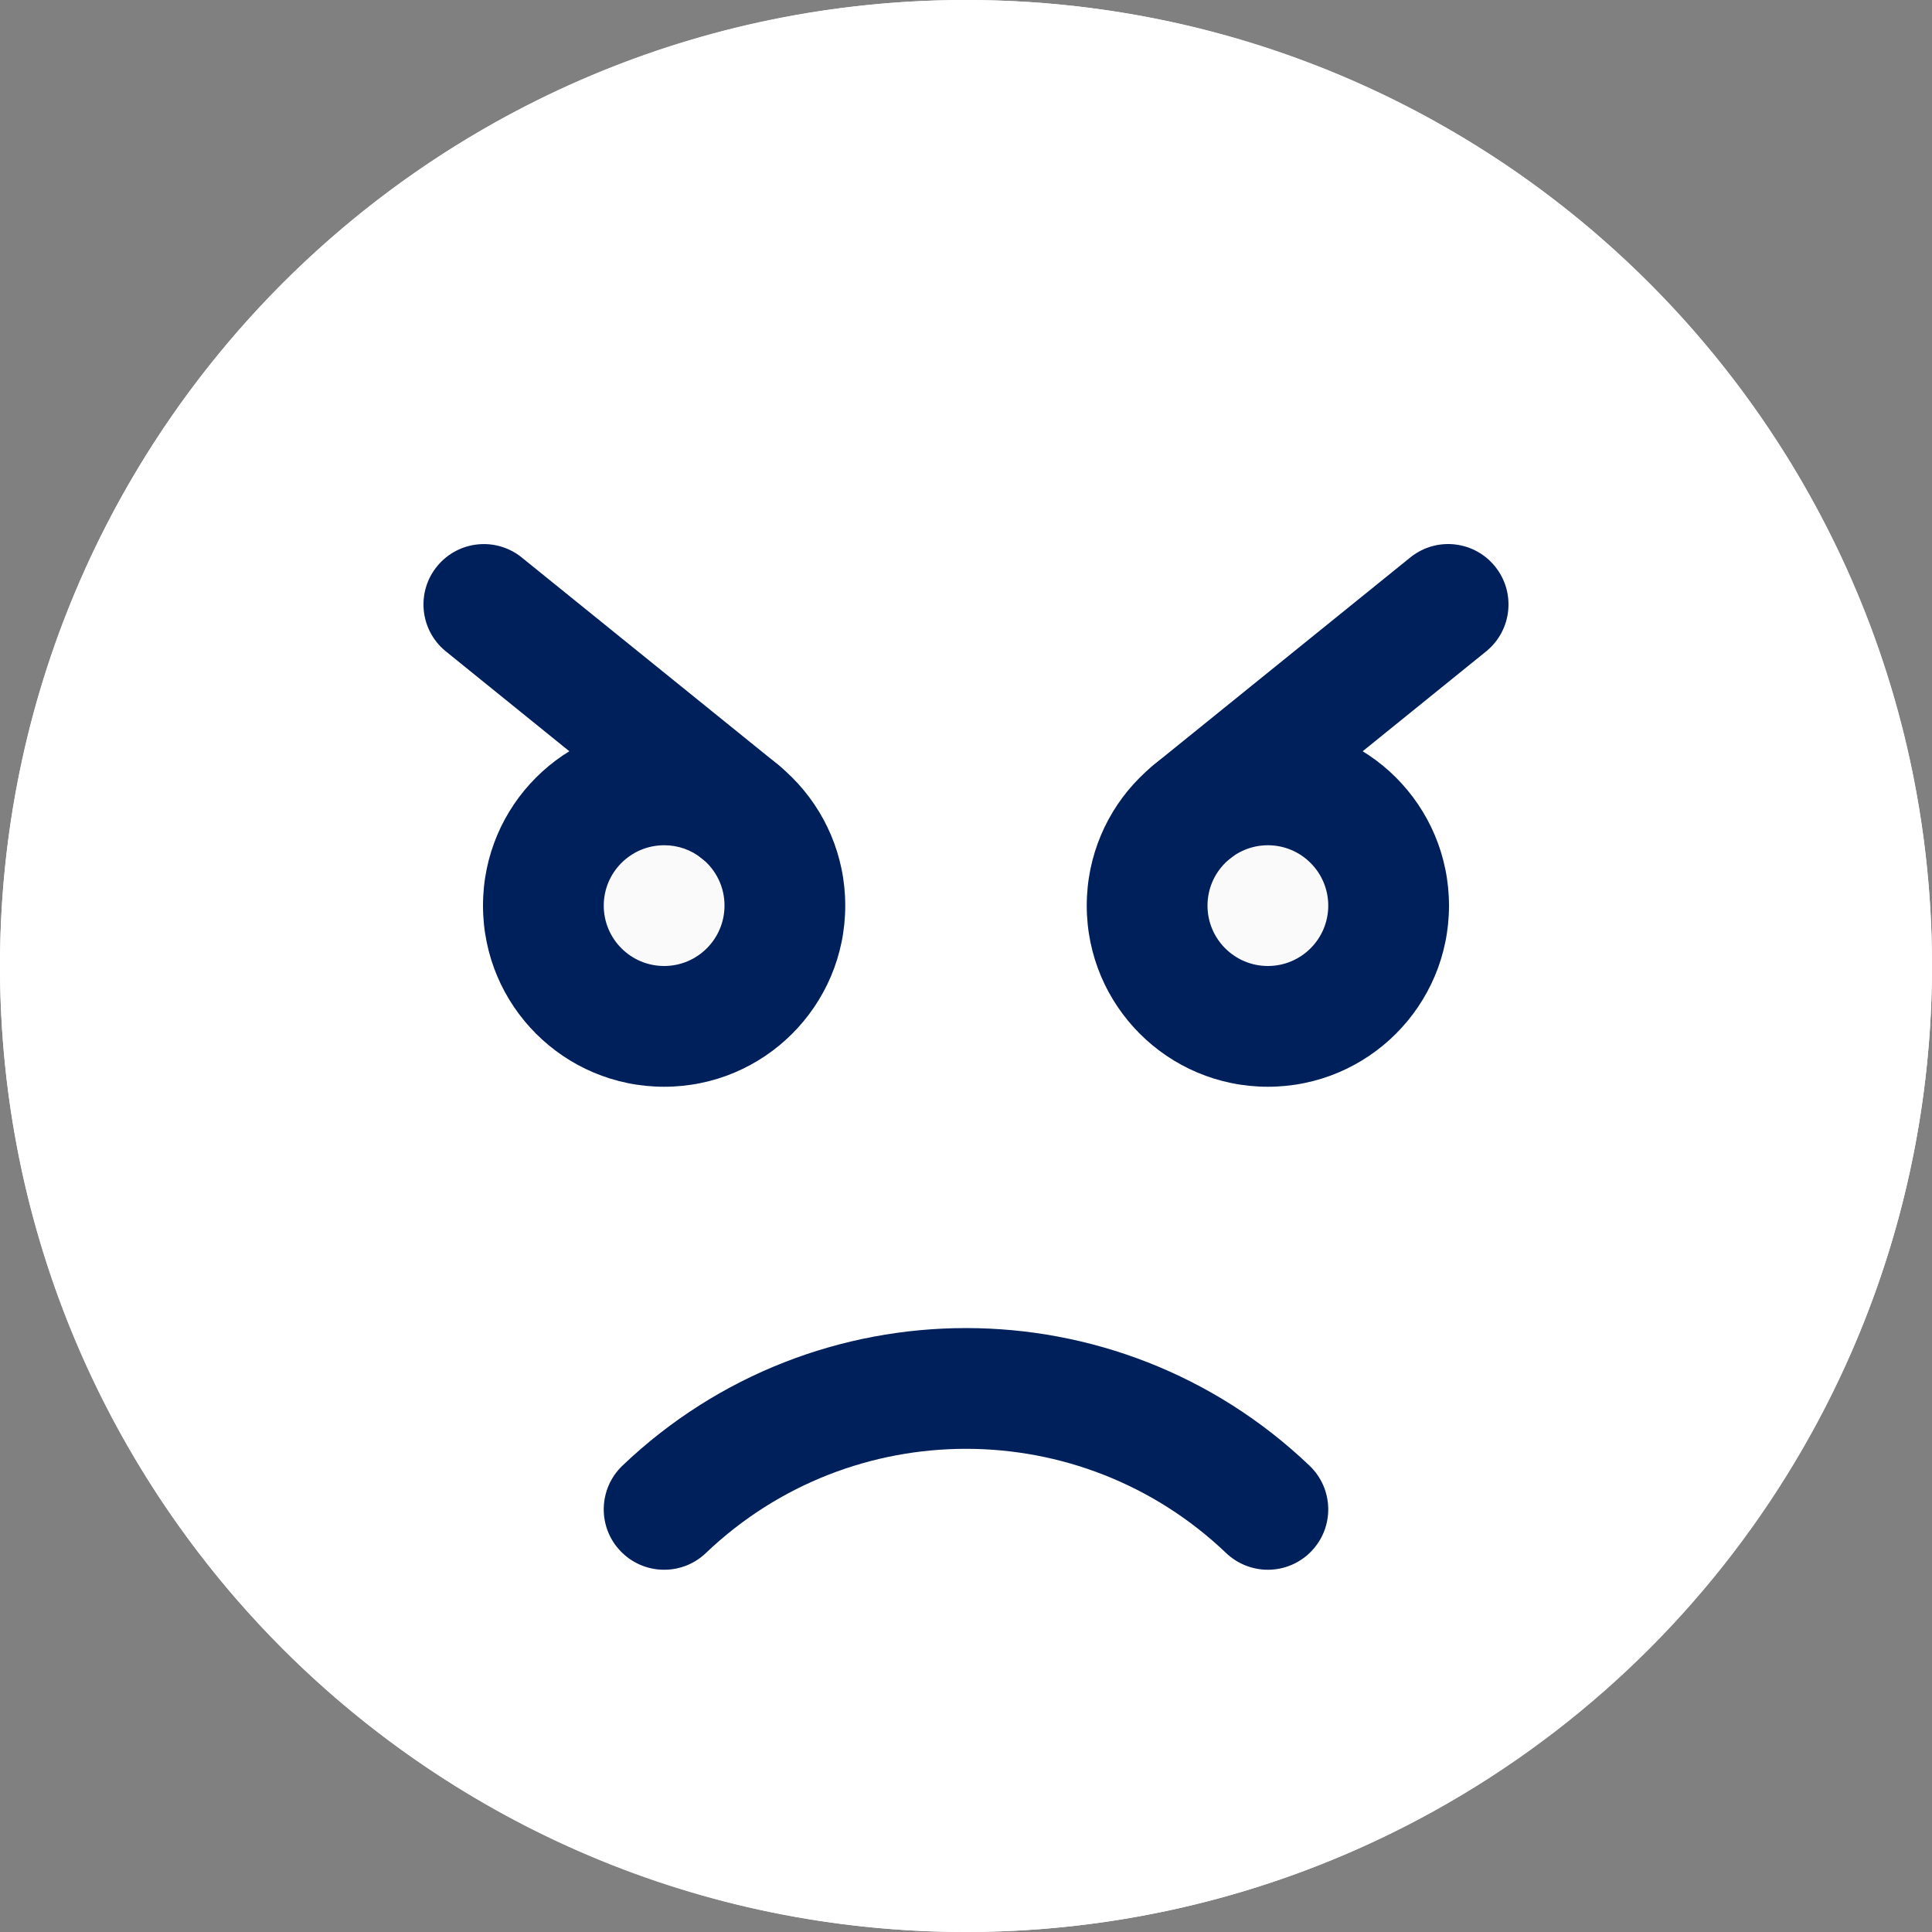
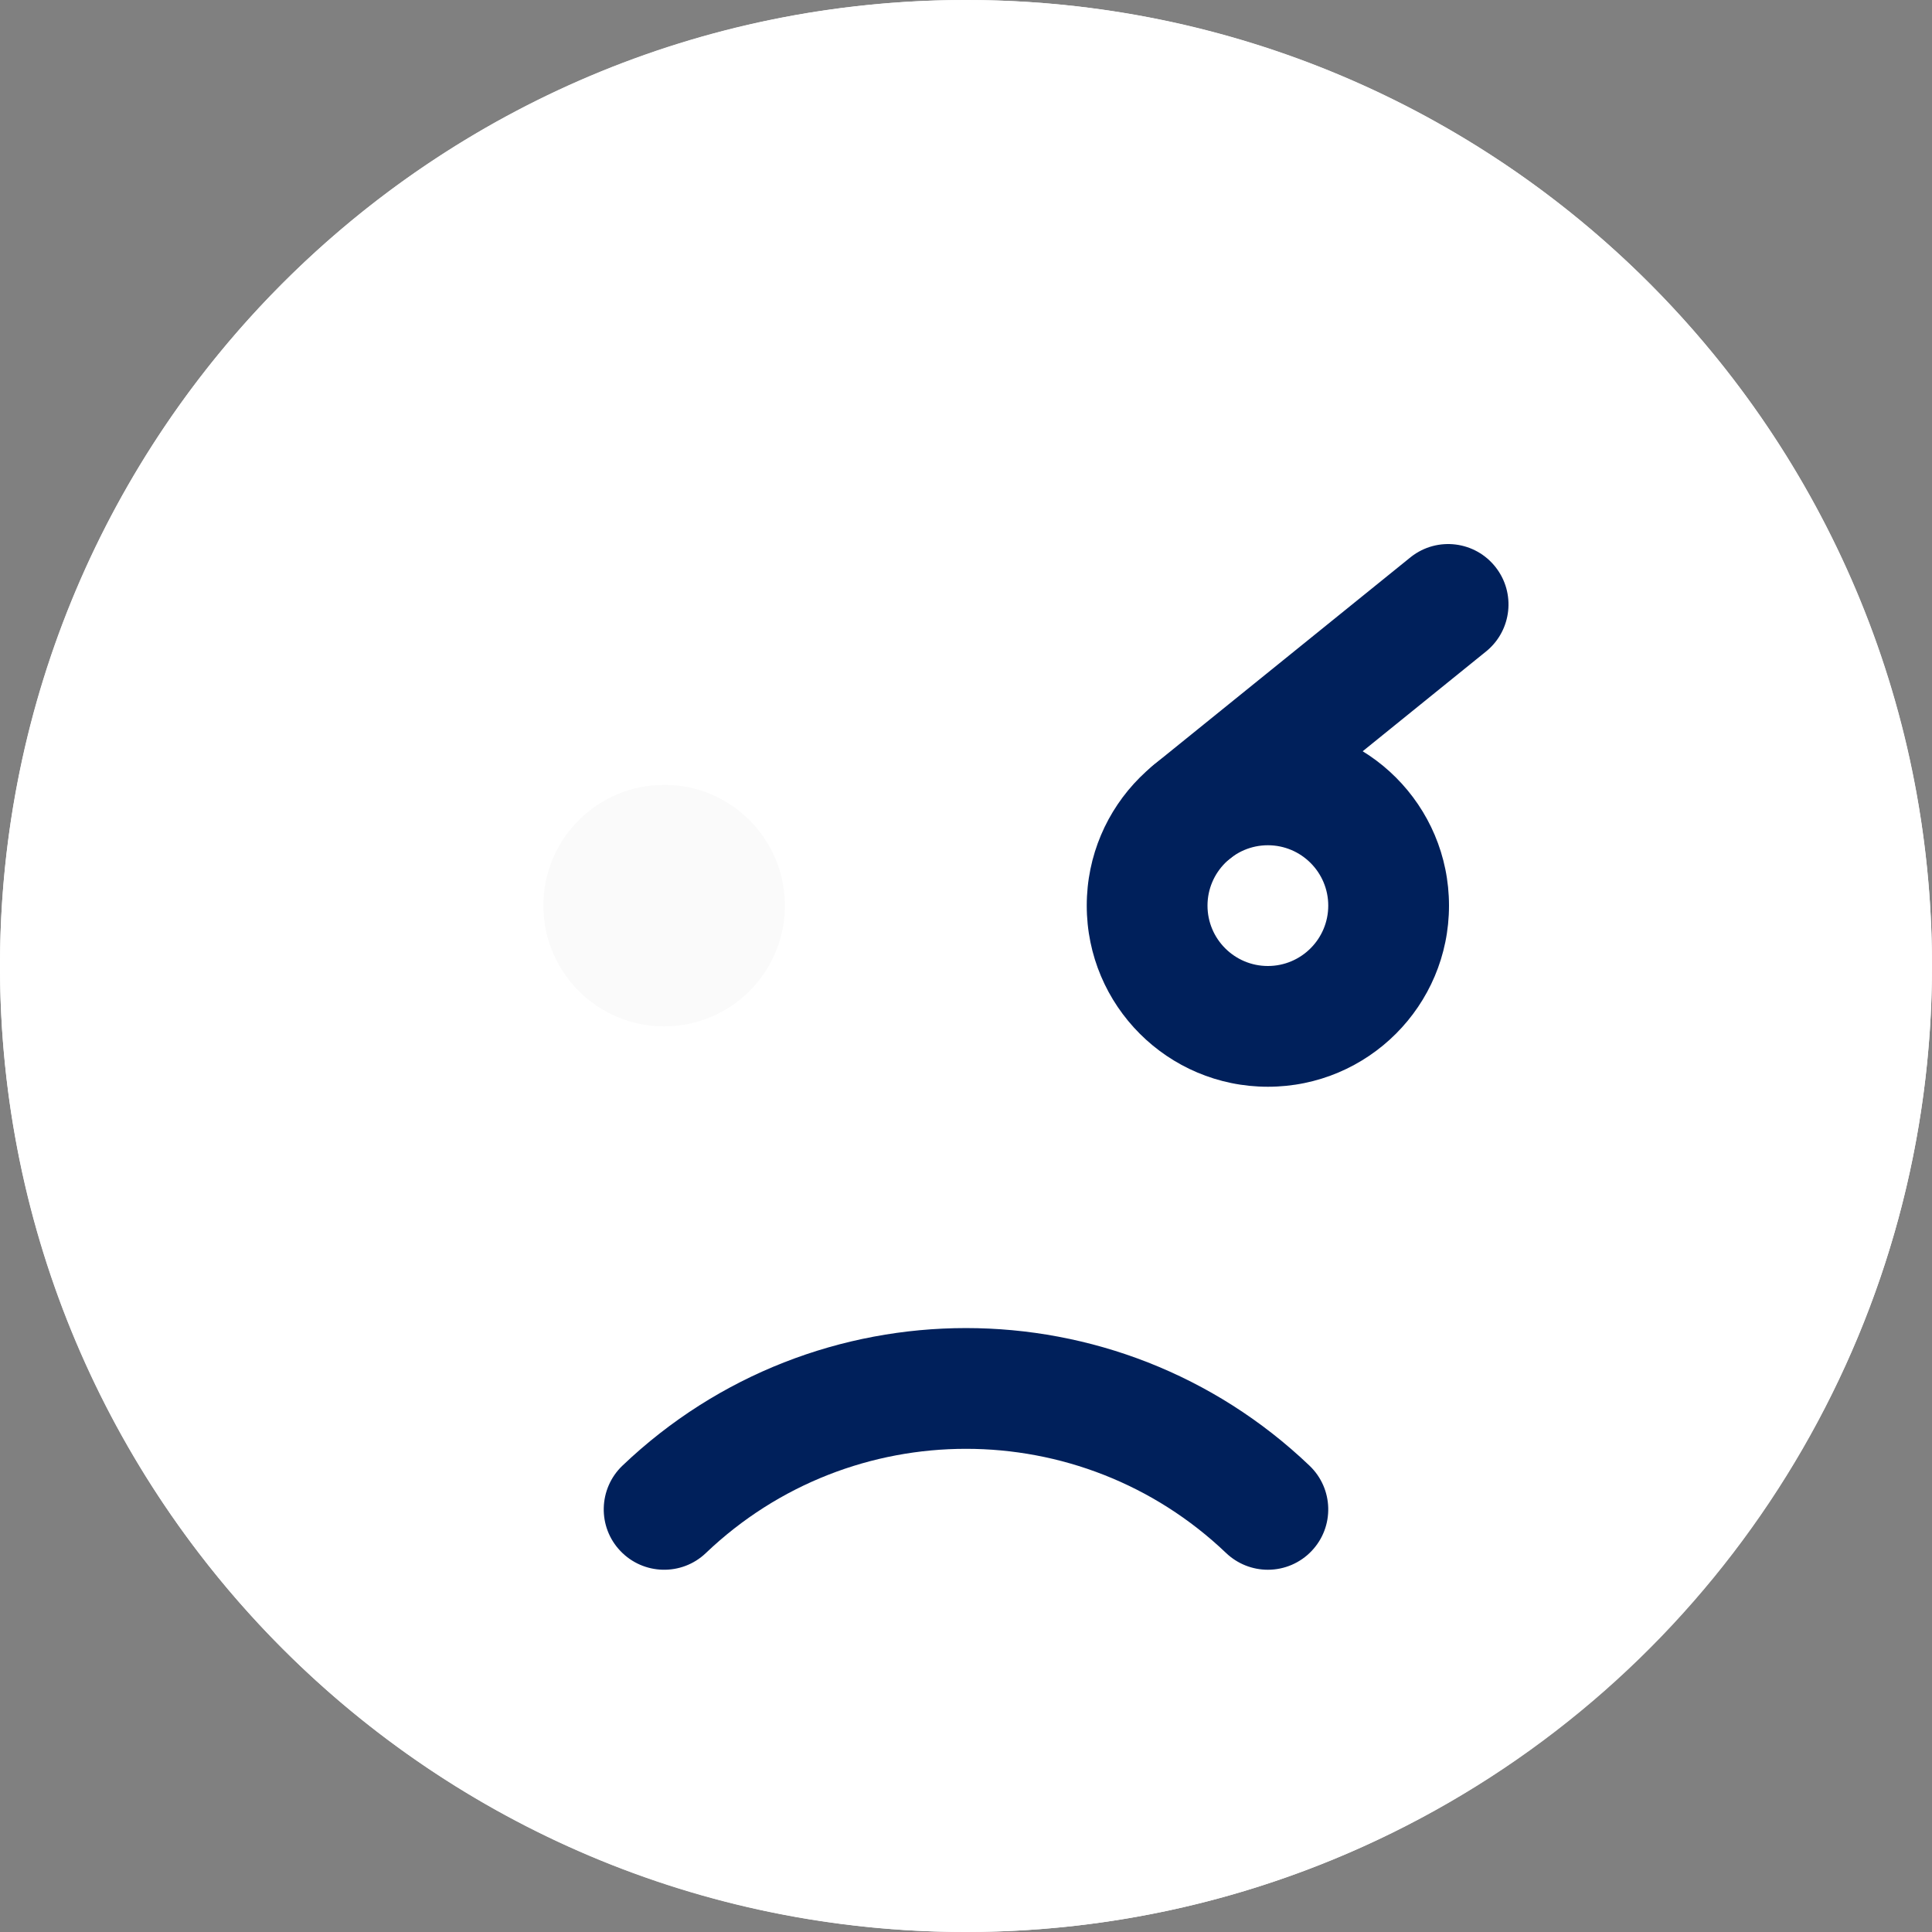
<svg xmlns="http://www.w3.org/2000/svg" width="24px" height="24px" viewBox="0 0 24 24" version="1.1">
  <rect x="0" y="0" width="24" height="24" fill="#808080" stroke="none" />
  <title>EC9B7CCB-8114-47B3-848E-9D1A474C60A8</title>
  <g id="Page-2" stroke="none" stroke-width="1" fill="none" fill-rule="evenodd">
    <g id="VA_Feedback-v2" transform="translate(-1153, -436)" fill-rule="nonzero">
      <g id="Group-4" transform="translate(1085, 216)">
        <g id="Group-13" transform="translate(0, 192)">
          <g id="angry-(1)" transform="translate(68, 28)">
            <circle id="Oval" fill="#FFFFFF" cx="12" cy="12" r="12" />
            <g id="Group" transform="translate(6.75, 9.75)" fill="#FAFAFA">
              <path d="M1.5,3 C0.672,3 0,2.328 0,1.5 C0,0.672 0.672,-1.51980664e-05 1.5,-1.51980664e-05 C1.842,-0.002 2.173,0.115 2.439,0.33 L2.439,0.33 C3.085,0.848 3.189,1.792 2.67,2.439 C2.386,2.794 1.955,3 1.5,3 Z" id="Path" />
-               <path d="M9,-2.42930065e-05 C9.828,0.001 10.499,0.673 10.499,1.501 C10.498,2.33 9.826,3.001 8.998,3 C8.169,2.999 7.498,2.327 7.499,1.499 C7.499,1.046 7.704,0.618 8.057,0.333 C8.323,0.116 8.656,-0.002 9,-2.42930065e-05 Z" id="Path" />
            </g>
            <path d="M12,24 C5.373,24 0,18.627 0,12 C0,5.373 5.373,0 12,0 C18.627,0 24,5.373 24,12 C23.993,18.624 18.624,23.993 12,24 Z M12,1.5 C6.201,1.5 1.5,6.201 1.5,12 C1.5,17.799 6.201,22.5 12,22.5 C17.799,22.5 22.5,17.799 22.5,12 C22.493,6.204 17.796,1.507 12,1.5 Z" id="Shape" fill="#FFFFFF" />
-             <path d="M8.25,13.5 C7.007,13.5 6,12.493 6,11.25 C6,10.007 7.007,9 8.25,9 C9.493,9 10.5,10.007 10.5,11.25 C10.5,12.493 9.493,13.5 8.25,13.5 Z M8.25,10.5 C7.836,10.5 7.5,10.836 7.5,11.25 C7.5,11.664 7.836,12 8.25,12 C8.664,12 9,11.664 9,11.25 C9.001,11.023 8.898,10.808 8.721,10.666 L8.721,10.666 C8.588,10.558 8.422,10.499 8.25,10.5 Z" id="Shape" fill="#00205B" />
-             <path d="M9.194,10.833 C9.022,10.833 8.855,10.774 8.721,10.666 L5.529,8.084 C5.211,7.817 5.17,7.344 5.436,7.027 C5.695,6.718 6.152,6.669 6.471,6.917 L9.665,9.499 C9.987,9.76 10.037,10.232 9.777,10.554 C9.634,10.73 9.42,10.833 9.194,10.833 L9.194,10.833 Z" id="Path" fill="#00205B" />
            <path d="M15.75,13.5 C14.507,13.5 13.5,12.493 13.5,11.25 C13.5,10.007 14.507,9 15.75,9 C16.993,9 18,10.007 18,11.25 C18,12.493 16.993,13.5 15.75,13.5 Z M15.75,10.5 C15.336,10.5 15,10.836 15,11.25 C15,11.664 15.336,12 15.75,12 C16.164,12 16.5,11.664 16.5,11.25 C16.5,10.836 16.164,10.5 15.75,10.5 Z" id="Shape" fill="#00205B" />
            <path d="M14.806,10.833 C14.392,10.833 14.057,10.497 14.057,10.083 C14.057,9.856 14.159,9.642 14.335,9.499 L17.529,6.917 C17.856,6.662 18.327,6.721 18.581,7.048 C18.829,7.367 18.78,7.824 18.471,8.084 L15.279,10.666 C15.145,10.774 14.978,10.833 14.806,10.833 Z" id="Path" fill="#00205B" />
            <path d="M15.75,19.5 C15.557,19.5 15.372,19.426 15.232,19.293 C13.423,17.566 10.577,17.566 8.768,19.293 C8.468,19.579 7.993,19.567 7.707,19.267 C7.421,18.968 7.433,18.493 7.732,18.207 L7.732,18.207 C10.121,15.928 13.879,15.928 16.267,18.207 C16.567,18.493 16.579,18.967 16.293,19.267 C16.152,19.416 15.955,19.5 15.75,19.5 Z" id="Path" fill="#00205B" />
          </g>
        </g>
      </g>
    </g>
  </g>
</svg>